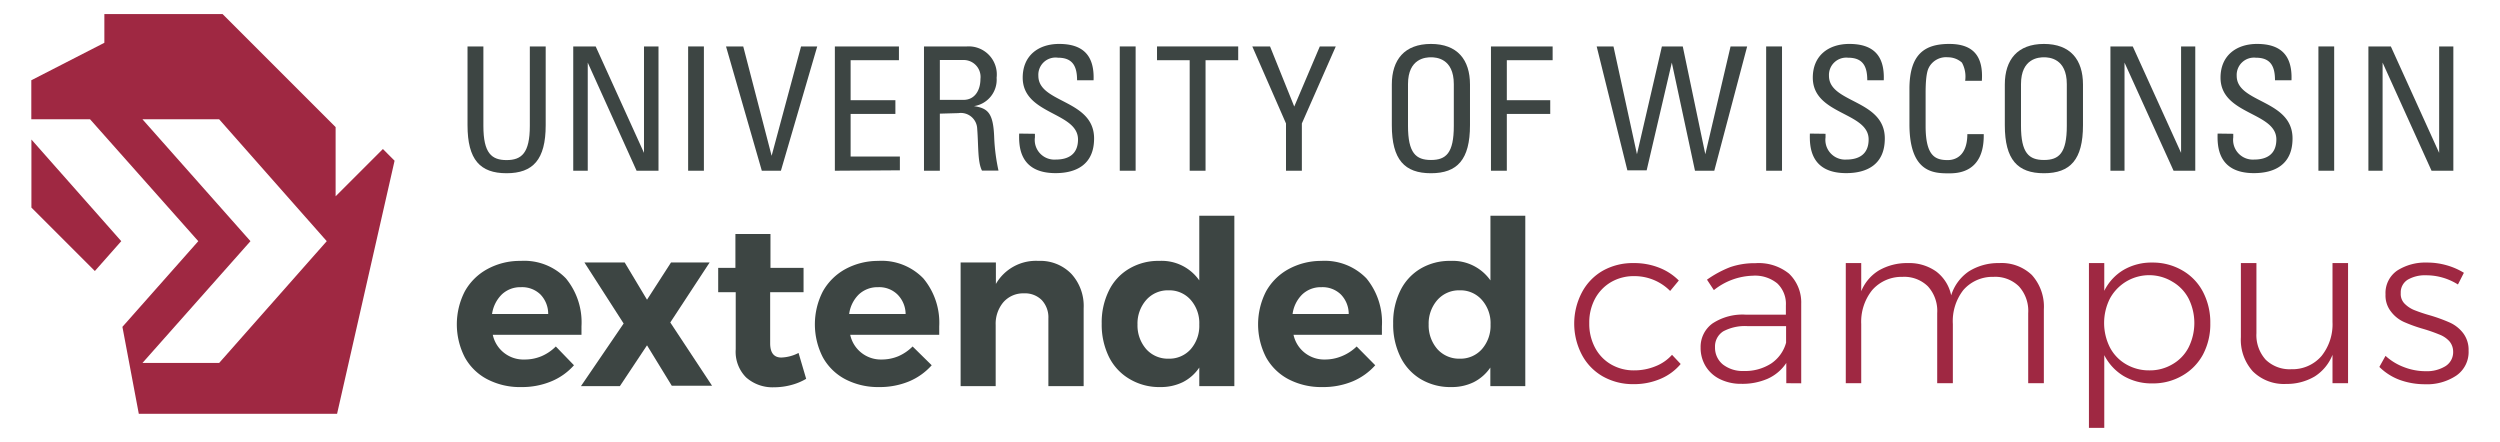
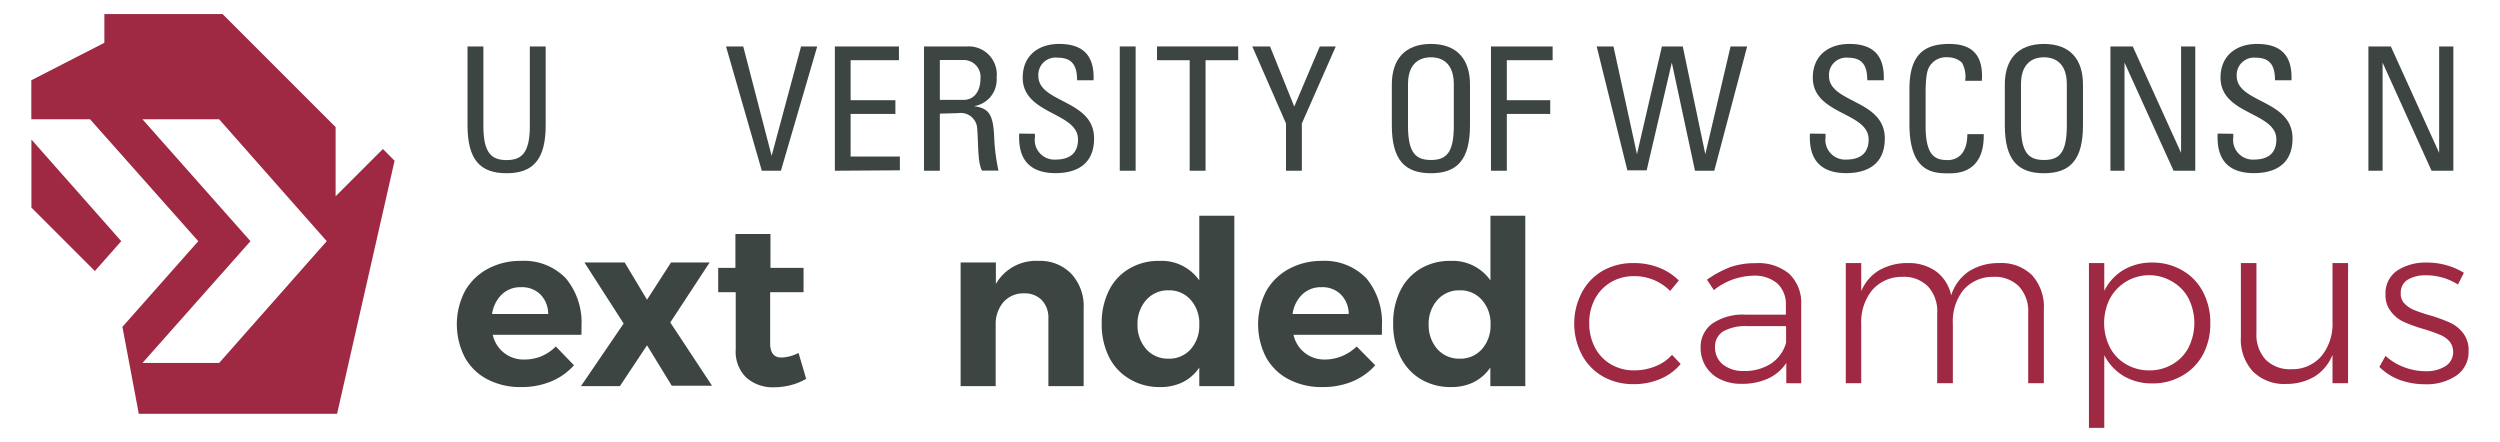
<svg xmlns="http://www.w3.org/2000/svg" viewBox="0 0 239.56 42.32">
  <g fill="#3d4543">
    <path d="m54.23 26.68a6.62 6.62 0 0 1 1.49 4.59q0 .53 0 .81h-8.5a3 3 0 0 0 3.05 2.37 4.15 4.15 0 0 0 1.6-.31 4.33 4.33 0 0 0 1.39-.94l1.74 1.8a5.91 5.91 0 0 1 -2.19 1.55 7.29 7.29 0 0 1 -2.86.54 6.76 6.76 0 0 1 -3.26-.75 5.18 5.18 0 0 1 -2.15-2.1 6.91 6.91 0 0 1 0-6.32 5.44 5.44 0 0 1 2.15-2.13 6.5 6.5 0 0 1 3.21-.79 5.54 5.54 0 0 1 4.33 1.68zm-1.7 3.41a2.67 2.67 0 0 0 -.74-1.87 2.52 2.52 0 0 0 -1.87-.7 2.57 2.57 0 0 0 -1.83.69 3.28 3.28 0 0 0 -.94 1.88z" />
    <path d="m56 25.15h3.86l2.14 3.57 2.3-3.57h3.7l-3.77 5.75 4 6.06h-3.86l-2.37-3.87-2.6 3.91h-3.73l4.09-6z" />
    <path d="m77.25 36.3a5.6 5.6 0 0 1 -1.46.6 6.3 6.3 0 0 1 -1.61.21 3.81 3.81 0 0 1 -2.68-.94 3.47 3.47 0 0 1 -1-2.7v-5.47h-1.68v-2.33h1.65v-3.25h3.36v3.25h3.17v2.33h-3.2v4.9c0 .9.36 1.36 1.07 1.36a3.85 3.85 0 0 0 1.65-.44z" />
-     <path d="m88.48 26.68a6.62 6.62 0 0 1 1.52 4.59v.81h-8.53a3 3 0 0 0 3 2.37 4.15 4.15 0 0 0 1.6-.31 4.4 4.4 0 0 0 1.38-.94l1.83 1.8a6 6 0 0 1 -2.18 1.55 7.34 7.34 0 0 1 -2.87.54 6.79 6.79 0 0 1 -3.23-.75 5.24 5.24 0 0 1 -2.15-2.1 6.91 6.91 0 0 1 0-6.32 5.5 5.5 0 0 1 2.15-2.13 6.57 6.57 0 0 1 3.15-.79 5.55 5.55 0 0 1 4.33 1.68zm-1.7 3.41a2.68 2.68 0 0 0 -.78-1.87 2.5 2.5 0 0 0 -1.86-.7 2.61 2.61 0 0 0 -1.84.69 3.21 3.21 0 0 0 -.93 1.88z" />
    <path d="m102.66 26.24a4.55 4.55 0 0 1 1.18 3.3v7.46h-3.38v-6.48a2.42 2.42 0 0 0 -.63-1.76 2.26 2.26 0 0 0 -1.7-.65 2.52 2.52 0 0 0 -2 .87 3.2 3.2 0 0 0 -.72 2.16v5.86h-3.36v-11.85h3.38v2.06a4.42 4.42 0 0 1 4.08-2.21 4.14 4.14 0 0 1 3.15 1.24z" />
    <path d="m118.28 20.67v16.33h-3.36v-1.78a4.15 4.15 0 0 1 -1.58 1.4 4.79 4.79 0 0 1 -2.15.47 5.54 5.54 0 0 1 -2.93-.76 5.06 5.06 0 0 1 -2-2.14 7 7 0 0 1 -.69-3.18 6.85 6.85 0 0 1 .68-3.14 4.93 4.93 0 0 1 1.93-2.11 5.46 5.46 0 0 1 2.92-.76 4.39 4.39 0 0 1 3.82 1.87v-6.2zm-4.18 12.79a3.39 3.39 0 0 0 .82-2.36 3.36 3.36 0 0 0 -.82-2.36 2.72 2.72 0 0 0 -2.12-.92 2.75 2.75 0 0 0 -2.14.92 3.42 3.42 0 0 0 -.84 2.36 3.45 3.45 0 0 0 .84 2.36 2.77 2.77 0 0 0 2.14.91 2.74 2.74 0 0 0 2.12-.91z" />
    <path d="m130.94 26.68a6.62 6.62 0 0 1 1.48 4.59v.81h-8.47a3 3 0 0 0 3 2.37 4.18 4.18 0 0 0 1.6-.31 4.4 4.4 0 0 0 1.45-.94l1.78 1.8a6 6 0 0 1 -2.18 1.55 7.34 7.34 0 0 1 -2.87.54 6.79 6.79 0 0 1 -3.26-.75 5.24 5.24 0 0 1 -2.15-2.1 6.91 6.91 0 0 1 0-6.32 5.44 5.44 0 0 1 2.15-2.13 6.53 6.53 0 0 1 3.13-.79 5.56 5.56 0 0 1 4.34 1.68zm-1.7 3.41a2.68 2.68 0 0 0 -.75-1.87 2.51 2.51 0 0 0 -1.86-.7 2.58 2.58 0 0 0 -1.84.69 3.21 3.21 0 0 0 -.93 1.88z" />
    <path d="m146.16 20.67v16.33h-3.35v-1.78a4.25 4.25 0 0 1 -1.59 1.4 4.76 4.76 0 0 1 -2.15.47 5.54 5.54 0 0 1 -2.93-.76 5.06 5.06 0 0 1 -1.95-2.14 7 7 0 0 1 -.69-3.19 6.85 6.85 0 0 1 .68-3.14 5 5 0 0 1 1.93-2.11 5.47 5.47 0 0 1 2.89-.75 4.41 4.41 0 0 1 3.82 1.87v-6.2zm-4.16 12.79a3.4 3.4 0 0 0 .83-2.36 3.36 3.36 0 0 0 -.83-2.36 2.72 2.72 0 0 0 -2.12-.92 2.76 2.76 0 0 0 -2.14.92 3.42 3.42 0 0 0 -.84 2.36 3.45 3.45 0 0 0 .84 2.36 2.79 2.79 0 0 0 2.14.91 2.74 2.74 0 0 0 2.12-.91z" />
  </g>
  <g fill="#9f2842">
    <path d="m156.59 26.46a4.31 4.31 0 0 0 -2.21.57 4.09 4.09 0 0 0 -1.54 1.6 4.8 4.8 0 0 0 -.55 2.33 4.85 4.85 0 0 0 .55 2.35 4 4 0 0 0 1.54 1.61 4.31 4.31 0 0 0 2.21.57 5.33 5.33 0 0 0 2.06-.4 4.16 4.16 0 0 0 1.57-1.09l.83.88a5.11 5.11 0 0 1 -1.93 1.42 6.4 6.4 0 0 1 -2.59.51 5.84 5.84 0 0 1 -2.94-.74 5.16 5.16 0 0 1 -2-2.06 6.43 6.43 0 0 1 0-6 5.18 5.18 0 0 1 2-2.07 5.83 5.83 0 0 1 2.94-.73 6.47 6.47 0 0 1 2.45.44 5.43 5.43 0 0 1 1.89 1.23l-.83 1a4.81 4.81 0 0 0 -3.45-1.42z" />
    <path d="m171.17 36.72v-1.94a4.2 4.2 0 0 1 -1.78 1.51 6.06 6.06 0 0 1 -2.52.49 4.53 4.53 0 0 1 -2.06-.45 3.3 3.3 0 0 1 -1.37-1.24 3.37 3.37 0 0 1 -.48-1.78 2.77 2.77 0 0 1 1.13-2.31 5.23 5.23 0 0 1 3.17-.85h3.87v-.88a2.7 2.7 0 0 0 -.82-2.11 3.37 3.37 0 0 0 -2.37-.74 6.24 6.24 0 0 0 -3.71 1.38l-.66-1a10.19 10.19 0 0 1 2.22-1.2 7.19 7.19 0 0 1 2.42-.38 4.62 4.62 0 0 1 3.22 1 3.82 3.82 0 0 1 1.17 2.89v7.62zm-1.46-1.88a3.53 3.53 0 0 0 1.44-2v-1.59h-3.71a4.4 4.4 0 0 0 -2.31.5 1.71 1.71 0 0 0 -.79 1.52 2.07 2.07 0 0 0 .76 1.66 3.09 3.09 0 0 0 2 .62 4.62 4.62 0 0 0 2.61-.71z" />
    <path d="m194.7 26.35a4.53 4.53 0 0 1 1.15 3.3v7.07h-1.5v-6.72a3.48 3.48 0 0 0 -.89-2.56 3.23 3.23 0 0 0 -2.44-.91 3.7 3.7 0 0 0 -2.89 1.27 4.84 4.84 0 0 0 -1 3.25v5.67h-1.5v-6.72a3.48 3.48 0 0 0 -.89-2.56 3.23 3.23 0 0 0 -2.44-.91 3.74 3.74 0 0 0 -2.9 1.27 4.85 4.85 0 0 0 -1.05 3.25v5.67h-1.48v-11.51h1.48v2.7a4.16 4.16 0 0 1 1.7-2 5.37 5.37 0 0 1 2.75-.7 4.47 4.47 0 0 1 2.74.81 3.84 3.84 0 0 1 1.43 2.28 4.32 4.32 0 0 1 1.7-2.3 5.3 5.3 0 0 1 2.89-.79 4.2 4.2 0 0 1 3.14 1.14z" />
    <path d="m209.1 25.9a5.08 5.08 0 0 1 2 2.07 6.32 6.32 0 0 1 .7 3 6.21 6.21 0 0 1 -.7 3 5.14 5.14 0 0 1 -1.99 2.03 5.56 5.56 0 0 1 -2.86.74 5.3 5.3 0 0 1 -2.76-.71 4.94 4.94 0 0 1 -1.85-2v6.97h-1.47v-15.79h1.47v2.66a4.78 4.78 0 0 1 1.84-2 5.29 5.29 0 0 1 2.75-.71 5.62 5.62 0 0 1 2.87.74zm-.92 9a3.92 3.92 0 0 0 1.54-1.61 5.25 5.25 0 0 0 0-4.68 4 4 0 0 0 -1.54-1.61 4.28 4.28 0 0 0 -6 1.61 5.21 5.21 0 0 0 0 4.68 4 4 0 0 0 1.54 1.61 4.31 4.31 0 0 0 2.24.59 4.22 4.22 0 0 0 2.22-.59z" />
    <path d="m225 25.21v11.51h-1.49v-2.72a4.33 4.33 0 0 1 -1.7 2.07 5.25 5.25 0 0 1 -2.73.72 4.24 4.24 0 0 1 -3.2-1.2 4.51 4.51 0 0 1 -1.15-3.28v-7.1h1.49v6.72a3.51 3.51 0 0 0 .89 2.54 3.29 3.29 0 0 0 2.45.91 3.67 3.67 0 0 0 2.9-1.27 4.86 4.86 0 0 0 1.05-3.26v-5.64z" />
    <path d="m234.09 26.61a5.63 5.63 0 0 0 -1.6-.23 3.29 3.29 0 0 0 -1.77.42 1.43 1.43 0 0 0 -.67 1.29 1.31 1.31 0 0 0 .36 1 2.8 2.8 0 0 0 .9.61 15.15 15.15 0 0 0 1.51.51 15.56 15.56 0 0 1 1.93.7 3.37 3.37 0 0 1 1.27 1 2.64 2.64 0 0 1 .53 1.7 2.74 2.74 0 0 1 -1.19 2.39 5.06 5.06 0 0 1 -3 .82 7.08 7.08 0 0 1 -2.42-.42 5.45 5.45 0 0 1 -1.94-1.24l.59-1.06a5.47 5.47 0 0 0 1.77 1.08 5.75 5.75 0 0 0 2.07.39 3.41 3.41 0 0 0 1.9-.48 1.58 1.58 0 0 0 .74-1.4 1.53 1.53 0 0 0 -.37-1 2.51 2.51 0 0 0 -.94-.63 15.92 15.92 0 0 0 -1.54-.54 14.45 14.45 0 0 1 -1.89-.68 3.22 3.22 0 0 1 -1.23-1 2.48 2.48 0 0 1 -.51-1.63 2.61 2.61 0 0 1 1.13-2.29 5 5 0 0 1 2.82-.76 6.73 6.73 0 0 1 1.91.26 6.53 6.53 0 0 1 1.65.72l-.57 1.12a5.74 5.74 0 0 0 -1.44-.65z" />
    <path d="m3.01 19.89 6.08 6.08 2.53-2.86-8.61-9.74z" />
    <path d="m36.69 14.28-4.53 4.53v-6.63l-10.83-10.83h-11.33v2.75l-7 3.59v3.74h5.63l10.37 11.68-7.27 8.21 1.57 8.33h19l5.51-24.25zm-5.38 8.83-10.31 11.67h-7.35l10.35-11.67-10.35-11.68h7.35z" />
  </g>
  <g fill="#3d4543">
    <path d="m44.8 4.45h1.52v7.62c0 2.61.79 3.27 2.22 3.27s2.23-.66 2.23-3.27v-7.62h1.52v7.55c0 3.3-1.22 4.6-3.75 4.6s-3.74-1.29-3.74-4.6z" />
-     <path d="m63.1 4.45v11.91h-2.1l-4.68-10.36v10.36h-1.39v-11.91h2.15l4.63 10.2v-10.2z" />
-     <path d="m67.45 16.36h-1.51v-11.91h1.51z" />
    <path d="m74.83 16.36h-1.83l-3.43-11.91h1.65l2.72 10.48 2.82-10.48h1.55z" />
    <path d="m80 16.36v-11.91h6.14v1.32h-4.63v3.83h4.29v1.32h-4.29v4.08h4.72v1.32z" />
    <path d="m90.06 10.89v5.47h-1.52v-11.91h4.11a2.69 2.69 0 0 1 2.85 3 2.56 2.56 0 0 1 -2.17 2.72c1.36.21 1.86.67 1.94 3.06a18.36 18.36 0 0 0 .41 3.12h-1.58c-.43-.82-.33-2.37-.46-4a1.57 1.57 0 0 0 -1.8-1.51zm0-1.32h2.27c1.09 0 1.62-.94 1.62-2a1.62 1.62 0 0 0 -1.6-1.82h-2.29z" />
    <path d="m99.17 12.82v.34a1.88 1.88 0 0 0 2 2.13c1.21 0 2.13-.51 2.13-1.93-.01-2.64-5.3-2.36-5.3-5.92 0-2.11 1.5-3.23 3.49-3.23 2.18 0 3.4 1 3.3 3.48h-1.58c0-1.31-.4-2.16-1.83-2.16a1.65 1.65 0 0 0 -1.88 1.74c0 2.63 5.34 2.25 5.34 6 0 2.51-1.73 3.32-3.69 3.32-3.52 0-3.52-2.66-3.49-3.79z" />
    <path d="m108.82 16.36h-1.52v-11.91h1.52z" />
    <path d="m118.65 4.45v1.32h-3.13v10.59h-1.52v-10.59h-3.13v-1.32z" />
    <path d="m126.47 4.45h1.53l-3.25 7.38v4.53h-1.52v-4.53l-3.23-7.38h1.7l2.32 5.76z" />
    <path d="m133.37 12v-3.9c0-2.38 1.22-3.89 3.75-3.89s3.74 1.51 3.74 3.89v3.9c0 3.3-1.22 4.6-3.74 4.6s-3.75-1.29-3.75-4.6zm5.94.06v-4c0-2.49-1.72-2.57-2.19-2.57s-2.2.08-2.2 2.57v4c0 2.61.76 3.27 2.2 3.27s2.19-.65 2.19-3.26z" />
    <path d="m142.87 16.36v-11.91h5.91v1.32h-4.39v3.83h4.16v1.32h-4.16v5.44z" />
    <path d="m153 4.45h1.61l2.25 10.33 2.39-10.33h2l2.16 10.33 2.42-10.33h1.59l-3.15 11.91h-1.85l-2.22-10.36-2.41 10.32h-1.85z" />
-     <path d="m170.76 16.36h-1.52v-11.91h1.52z" />
    <path d="m174.93 12.82v.34a1.89 1.89 0 0 0 2 2.13c1.2 0 2.13-.51 2.13-1.93 0-2.64-5.35-2.34-5.35-5.92 0-2.11 1.5-3.23 3.5-3.23 2.18 0 3.4 1 3.3 3.48h-1.58c0-1.31-.4-2.16-1.84-2.16a1.66 1.66 0 0 0 -1.83 1.74c0 2.63 5.35 2.25 5.35 6 0 2.51-1.73 3.32-3.7 3.32-3.51 0-3.51-2.66-3.48-3.79z" />
    <path d="m188.31 7.74a2.79 2.79 0 0 0 -.31-1.74 2 2 0 0 0 -1.34-.51 1.86 1.86 0 0 0 -1.8.93c-.05.13-.34.42-.34 2.47v3.18c0 2.92.95 3.27 2.13 3.27.46 0 1.86-.17 1.87-2.49h1.57c.07 3.76-2.59 3.76-3.36 3.76-1.49 0-3.76-.1-3.76-4.72v-3.36c0-3.37 1.48-4.32 3.82-4.32s3.27 1.22 3.12 3.53z" />
    <path d="m192.11 12v-3.9c0-2.38 1.22-3.89 3.75-3.89s3.74 1.51 3.74 3.89v3.9c0 3.3-1.22 4.6-3.74 4.6s-3.75-1.29-3.75-4.6zm5.94.06v-4c0-2.49-1.72-2.57-2.19-2.57s-2.2.08-2.2 2.57v4c0 2.61.76 3.27 2.2 3.27s2.19-.65 2.19-3.26z" />
    <path d="m210.36 4.45v11.91h-2.08l-4.7-10.36v10.36h-1.35v-11.91h2.14l4.63 10.2v-10.2z" />
    <path d="m214 12.82v.34a1.89 1.89 0 0 0 2 2.13c1.21 0 2.13-.51 2.13-1.93 0-2.64-5.35-2.34-5.35-5.92 0-2.11 1.51-3.23 3.5-3.23 2.18 0 3.4 1 3.3 3.48h-1.58c0-1.31-.4-2.16-1.83-2.16a1.66 1.66 0 0 0 -1.84 1.74c0 2.63 5.35 2.25 5.35 6 0 2.51-1.73 3.32-3.7 3.32-3.51 0-3.51-2.66-3.48-3.79z" />
-     <path d="m223.67 16.36h-1.51v-11.91h1.51z" />
    <path d="m235.09 4.45v11.91h-2.09l-4.69-10.36v10.36h-1.36v-11.91h2.15l4.63 10.2v-10.2z" />
  </g>
</svg>